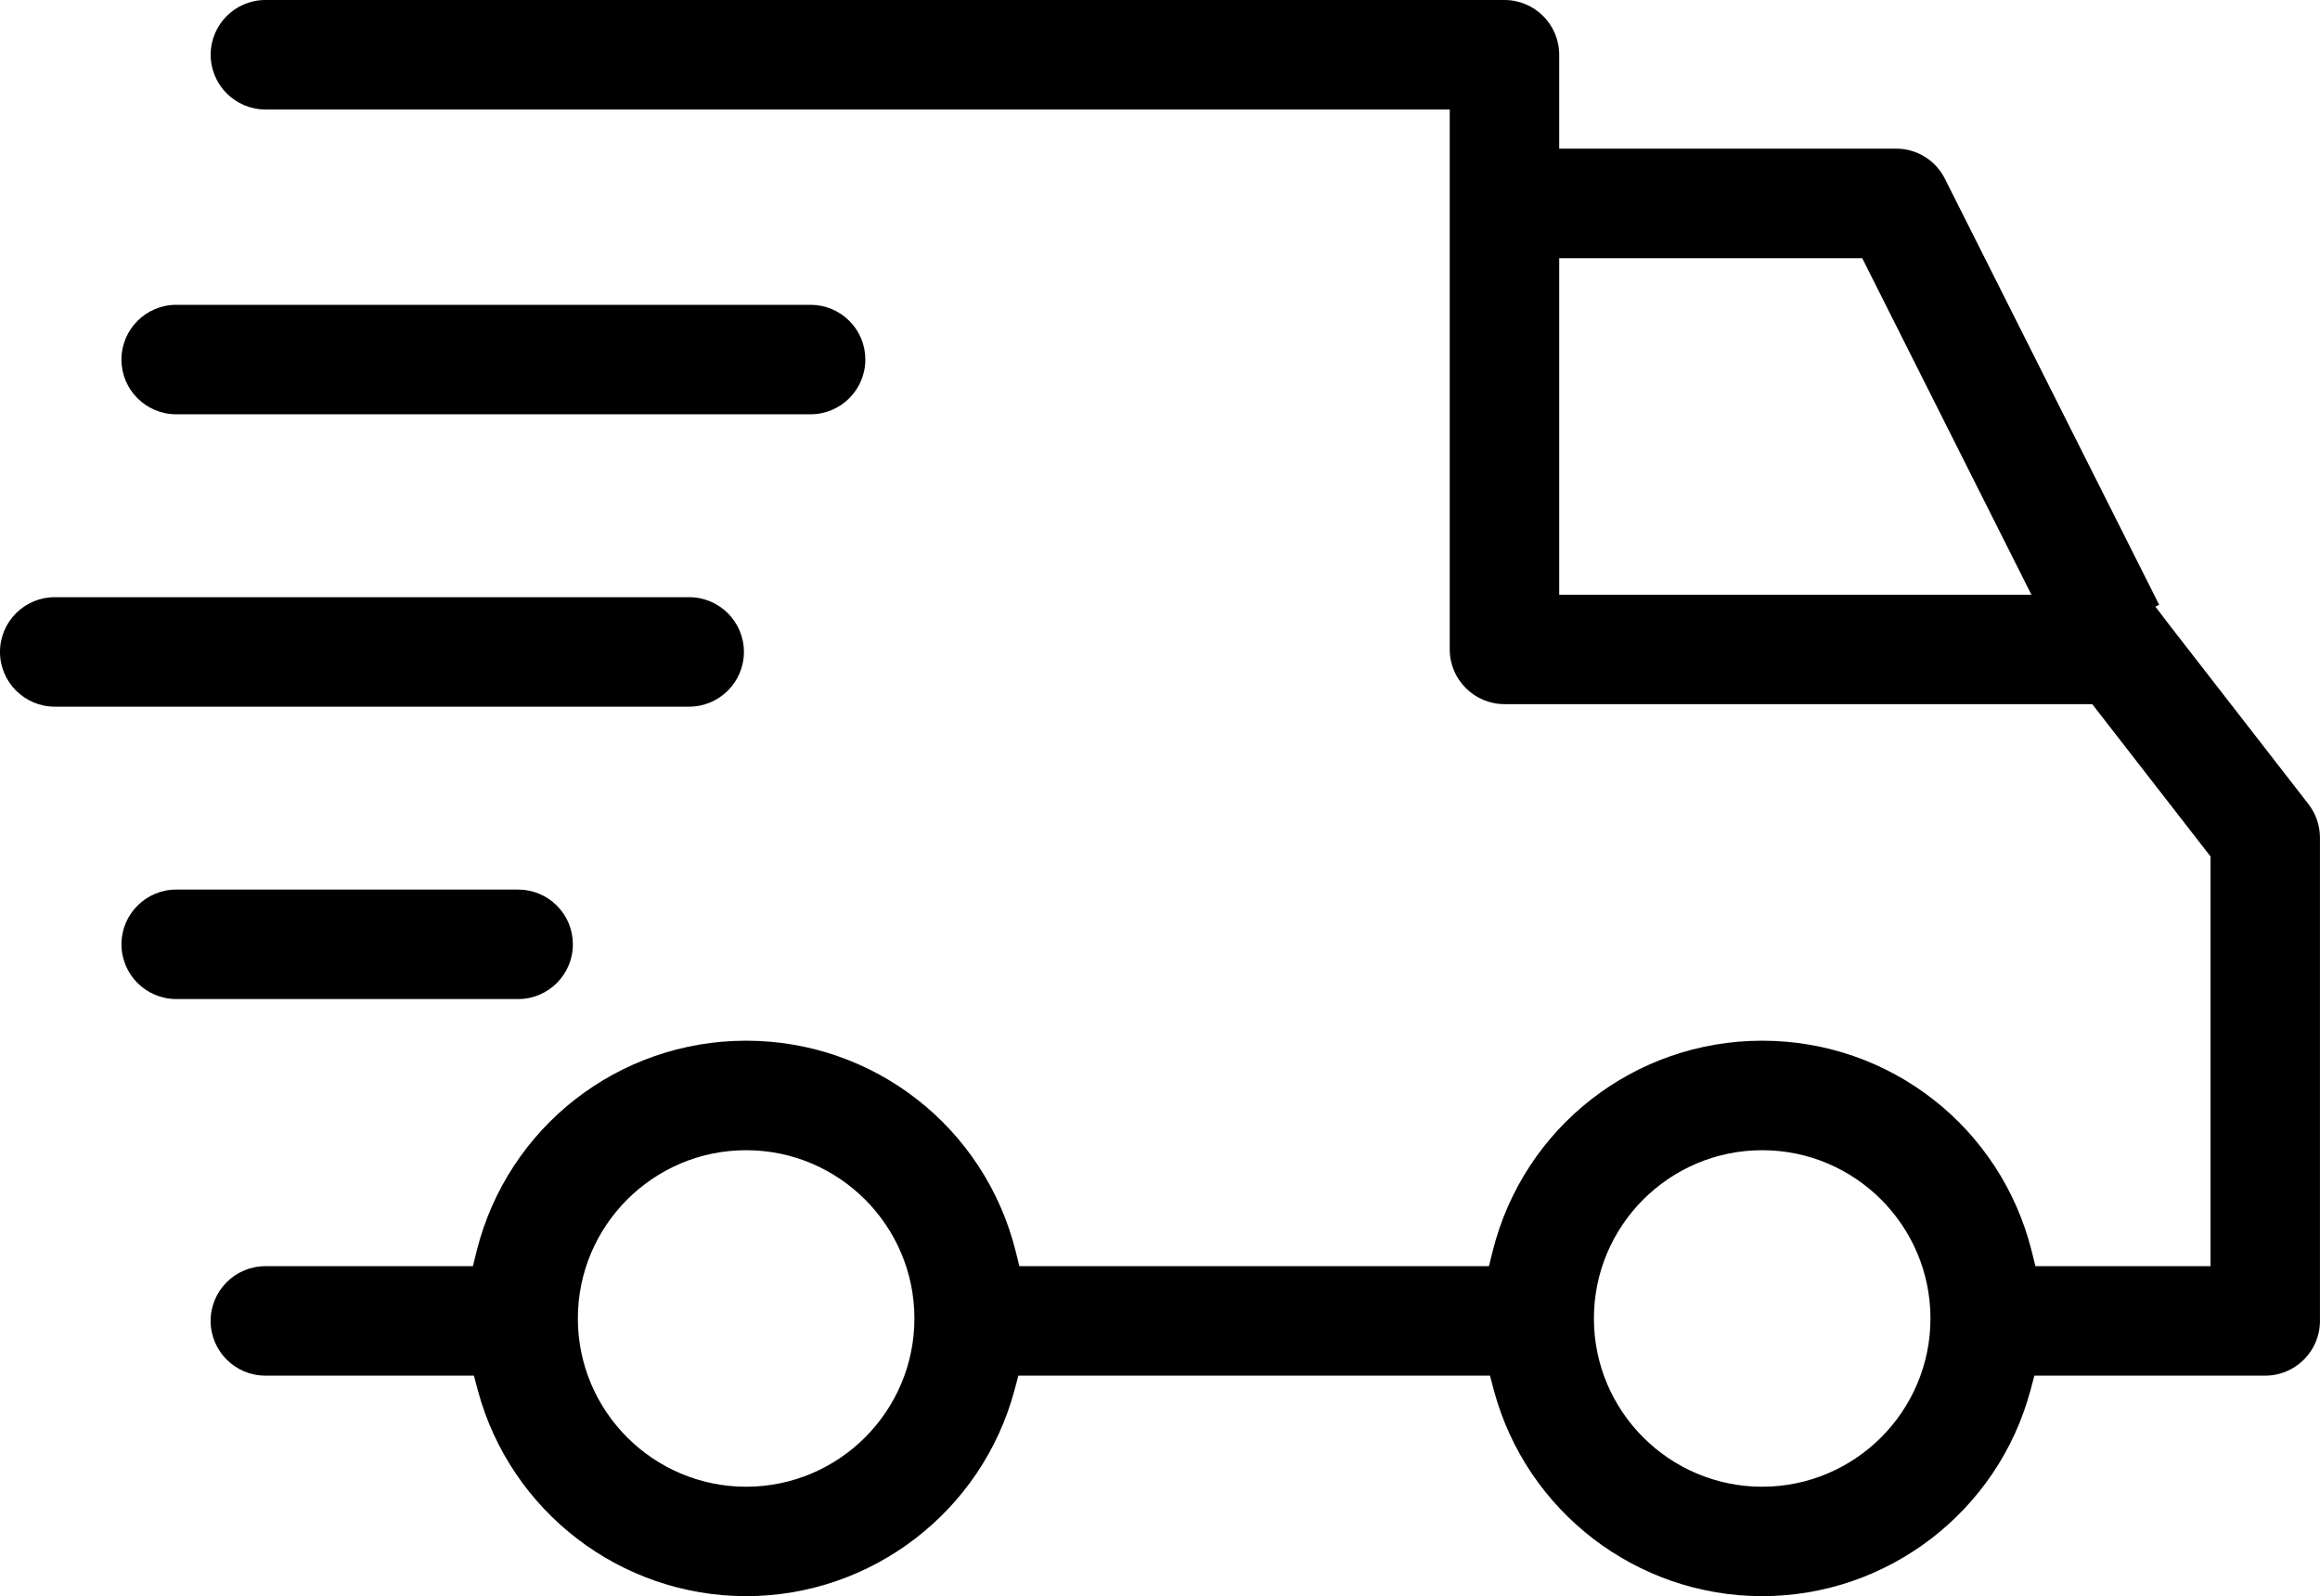
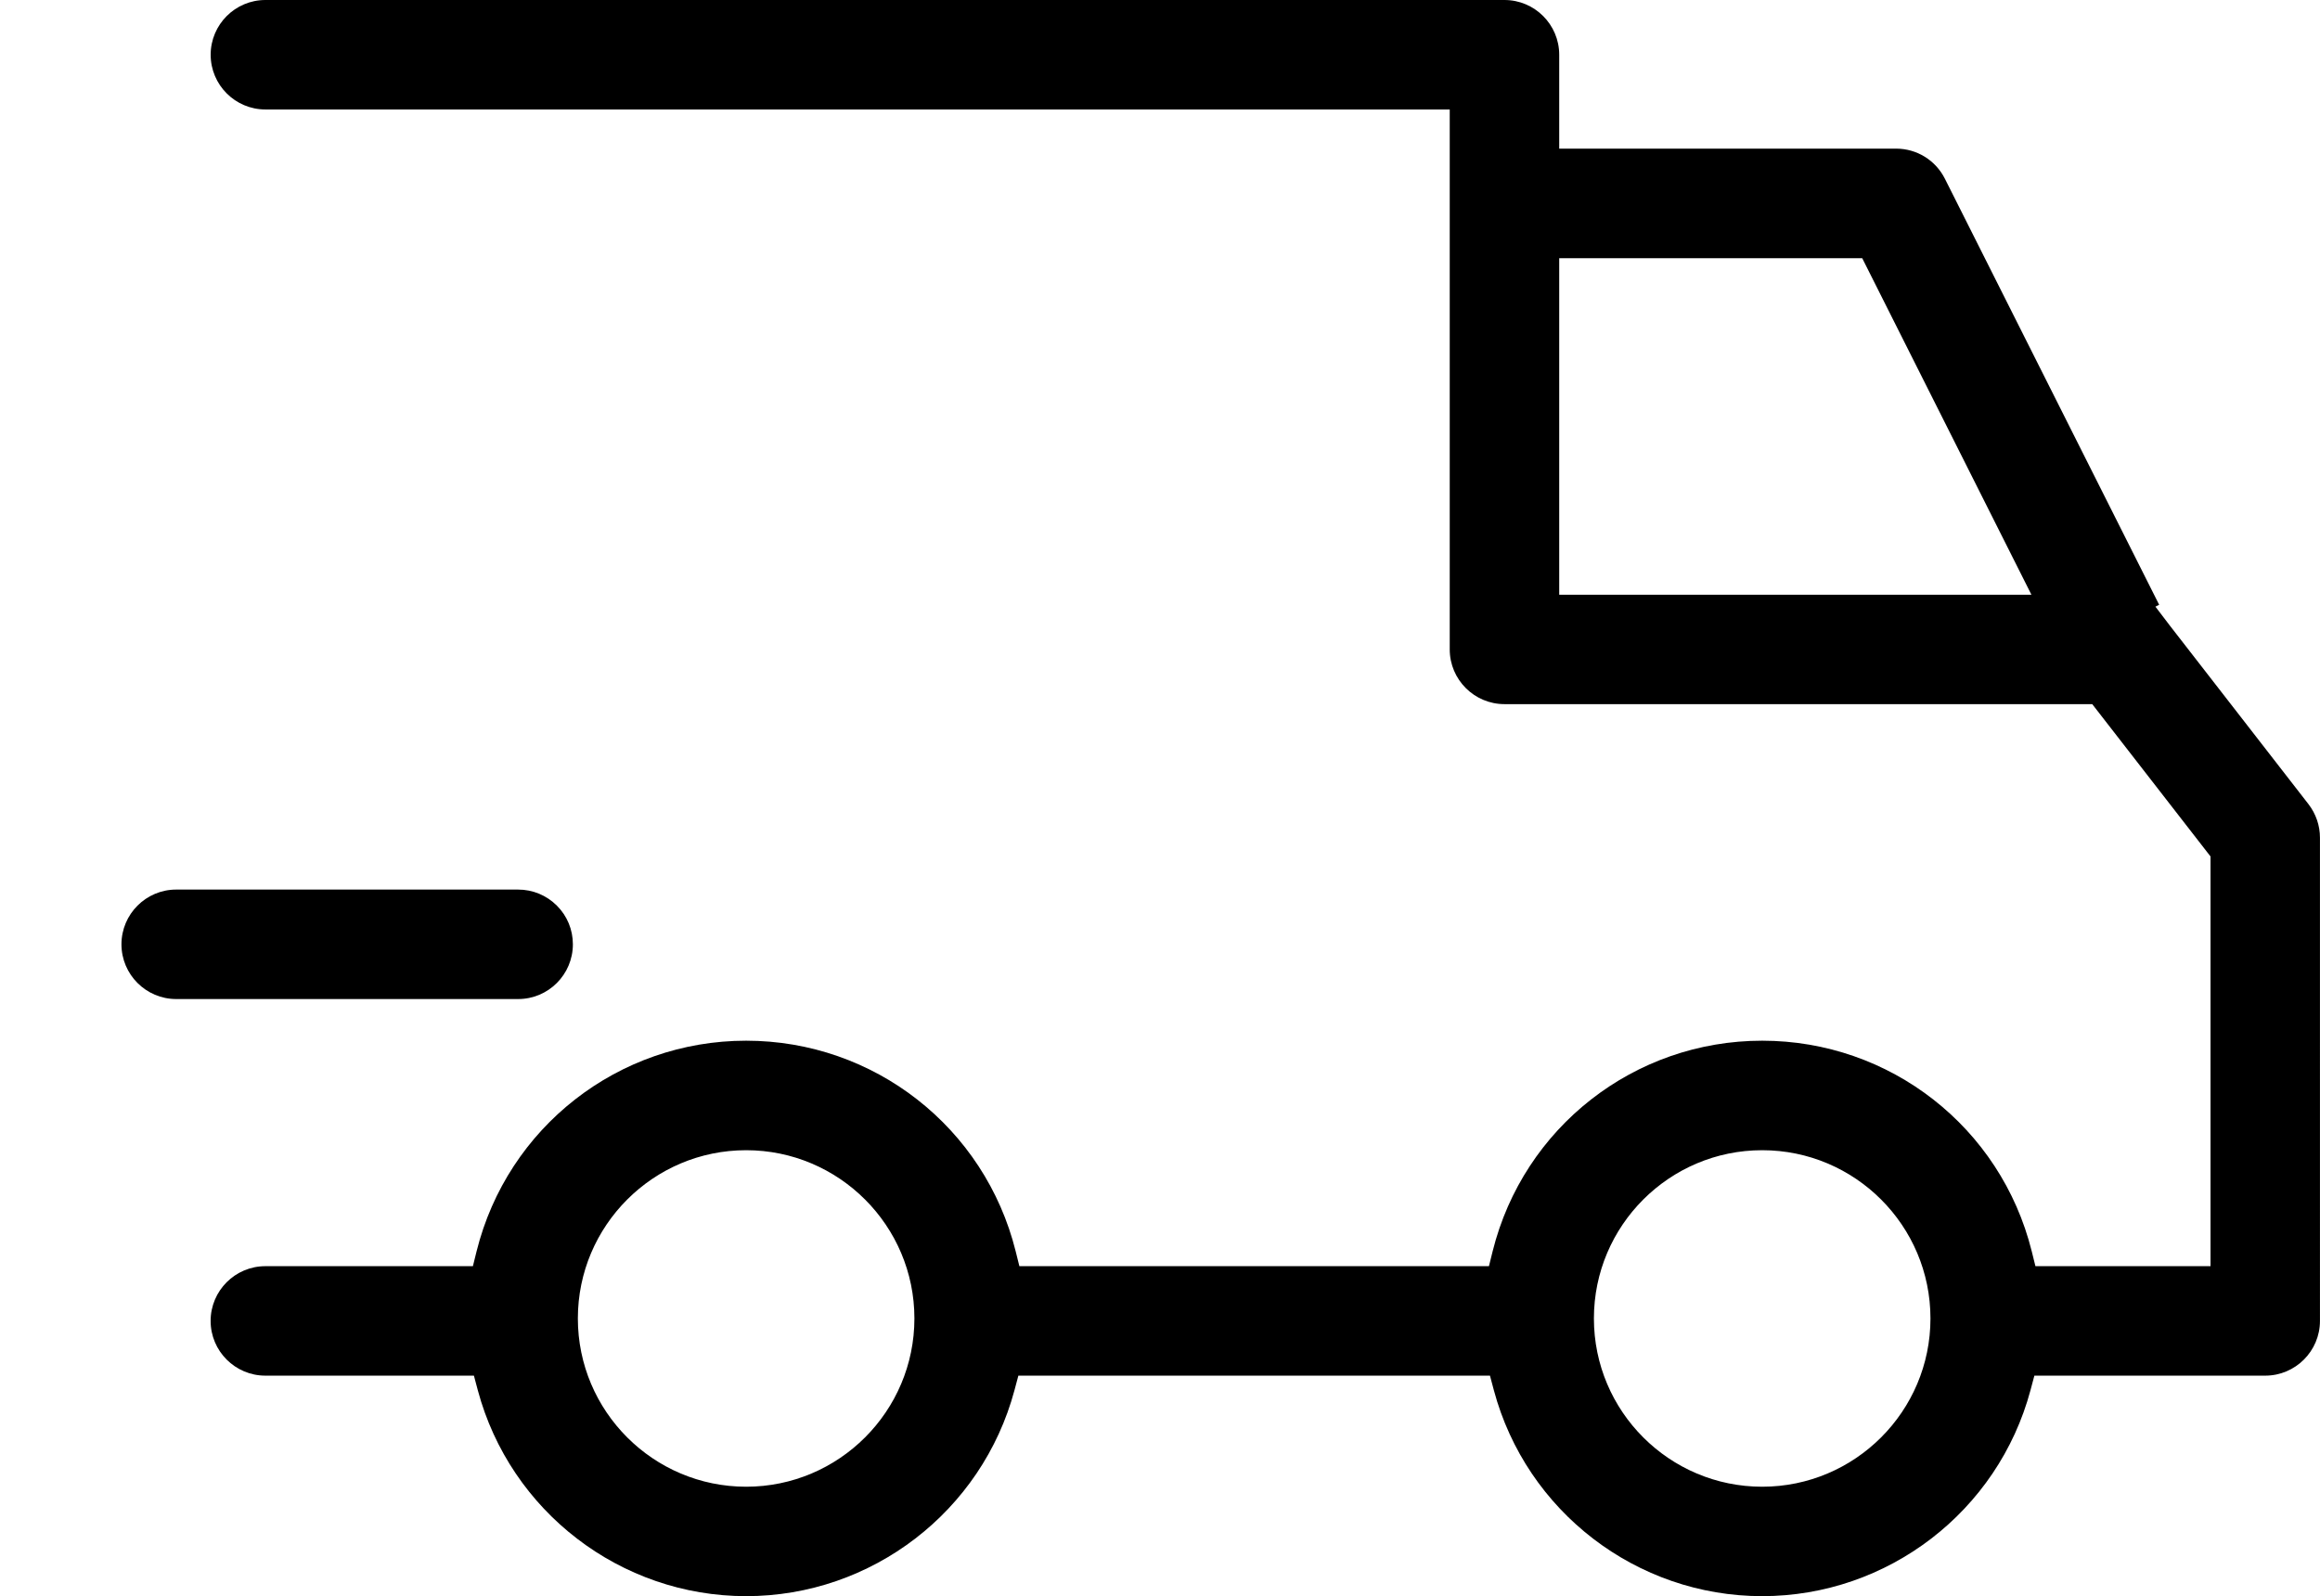
<svg xmlns="http://www.w3.org/2000/svg" version="1.1" id="Capa_1" x="0px" y="0px" viewBox="0 0 503.5 346.45" enable-background="new 0 0 503.5 346.45" xml:space="preserve">
  <g>
    <path d="M501,174.54l-30.09-38.76l-3.13-4.11l0.81-0.41L422.1,38.81c-2.03-4.04-6.1-6.55-10.62-6.55h-73.09V11.88   c0-6.55-5.33-11.88-11.88-11.88H57.6c-6.55,0-11.88,5.33-11.88,11.88c0,6.55,5.33,11.88,11.88,11.88h257.03v117.19   c0,6.55,5.33,11.88,11.88,11.88h127.56l25.67,33.06v88.92h-38l-0.8-3.22c-6.71-26.92-30.76-45.71-58.5-45.71   c-27.74,0-51.79,18.8-58.5,45.71l-0.8,3.23l-101.91,0l-0.8-3.22c-6.71-26.92-30.76-45.72-58.5-45.72s-51.79,18.8-58.5,45.71   l-0.8,3.23l-45.04,0c-6.55,0-11.88,5.33-11.88,11.88s5.33,11.88,11.88,11.88h45.26l0.84,3.15c7.05,26.33,30.99,44.71,58.24,44.71   c27.24,0,51.19-18.39,58.24-44.71l0.84-3.15h102.35l0.84,3.15c7.05,26.33,30.99,44.71,58.23,44.71c27.24,0,51.19-18.39,58.24-44.71   l0.84-3.15h50.1c6.55,0,11.88-5.33,11.88-11.88V181.83C503.5,179.21,502.61,176.62,501,174.54z M338.39,129.07V56.04h65.76   l36.72,73.04H338.39z M382.44,322.69c-20.14,0-36.52-16.38-36.52-36.52c0-20.14,16.38-36.52,36.52-36.52s36.52,16.38,36.52,36.52   C418.96,306.31,402.58,322.69,382.44,322.69z M161.93,322.69c-20.14,0-36.52-16.38-36.52-36.52c0-20.14,16.38-36.52,36.52-36.52   s36.52,16.38,36.52,36.52C198.45,306.31,182.07,322.69,161.93,322.69z" />
    <path d="M124.33,204.96c0-3.17-1.23-6.16-3.48-8.4c-2.24-2.24-5.23-3.48-8.4-3.48H38.24c-6.55,0-11.88,5.33-11.88,11.88   s5.33,11.88,11.88,11.88h74.22C119.01,216.84,124.33,211.51,124.33,204.96z" />
-     <path d="M161.45,141.5c0-6.55-5.33-11.88-11.88-11.88H11.88C5.33,129.61,0,134.94,0,141.5c0,6.55,5.33,11.88,11.88,11.88h137.68   C156.12,153.38,161.45,148.05,161.45,141.5z" />
-     <path d="M38.24,89.92h137.68c6.55,0,11.88-5.33,11.88-11.88c0-3.17-1.23-6.16-3.48-8.4c-2.24-2.24-5.23-3.48-8.4-3.48H38.24   c-6.55,0-11.88,5.33-11.88,11.88C26.35,84.59,31.68,89.92,38.24,89.92z" />
  </g>
</svg>